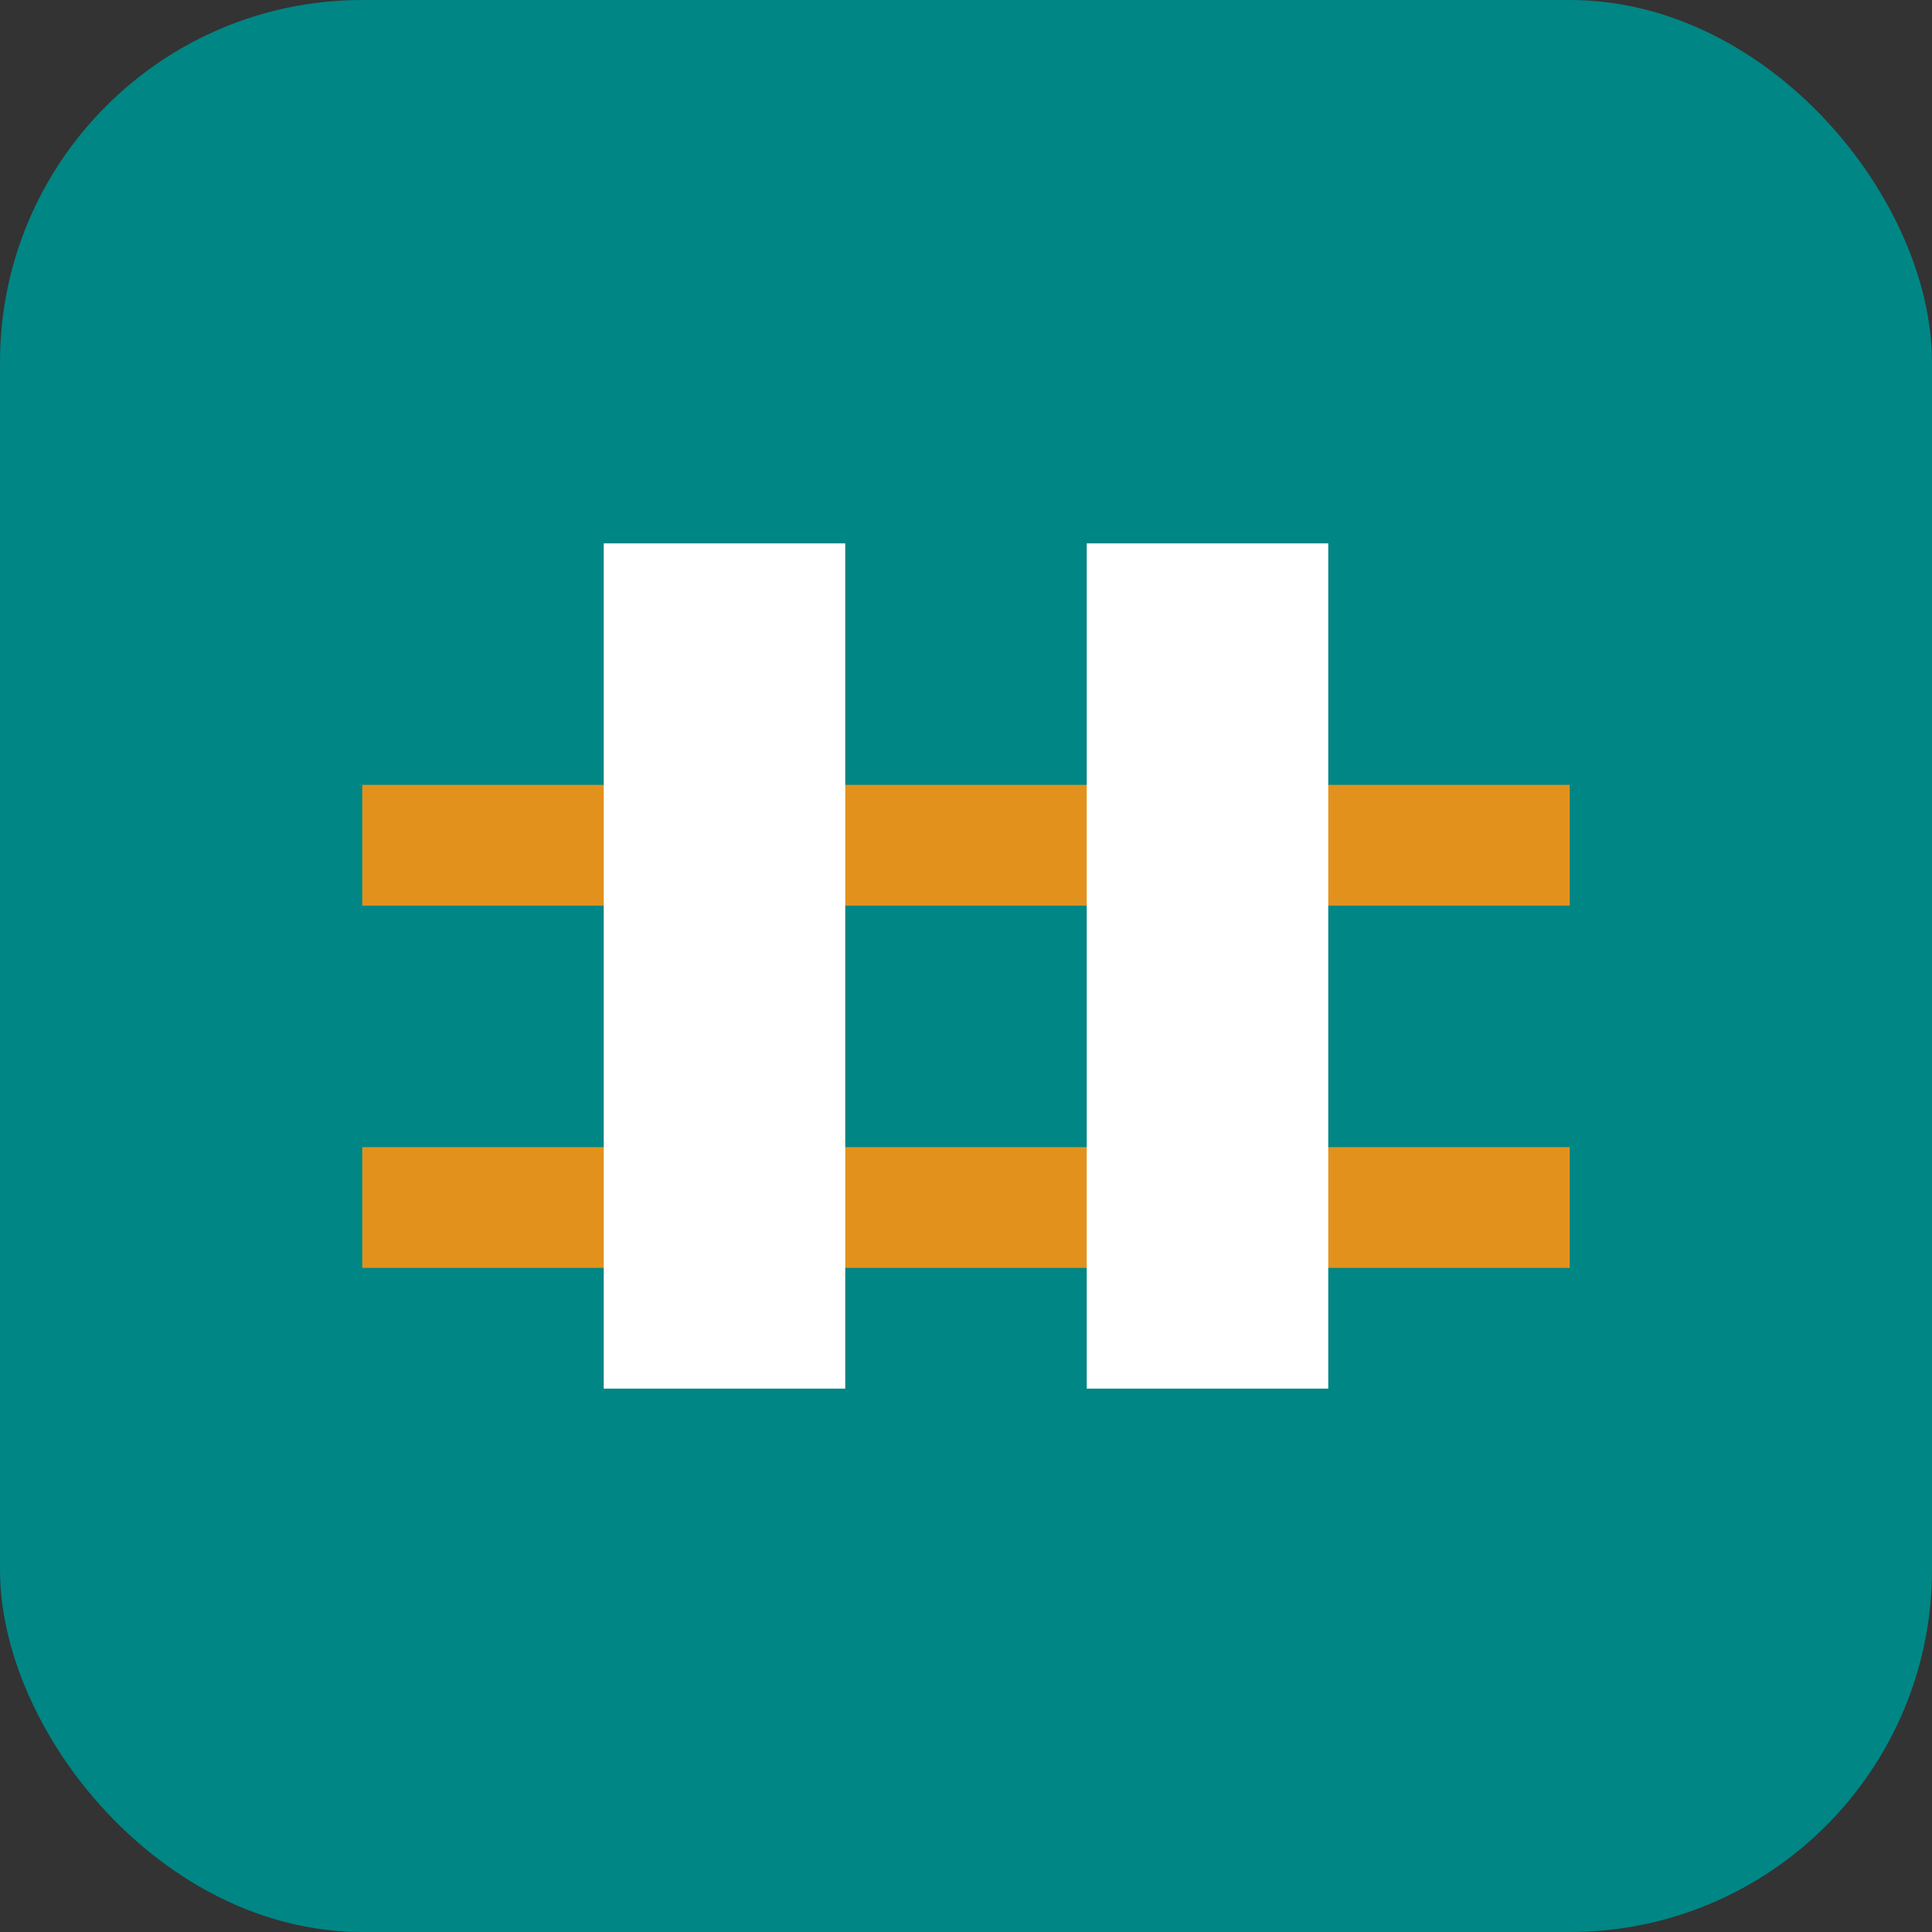
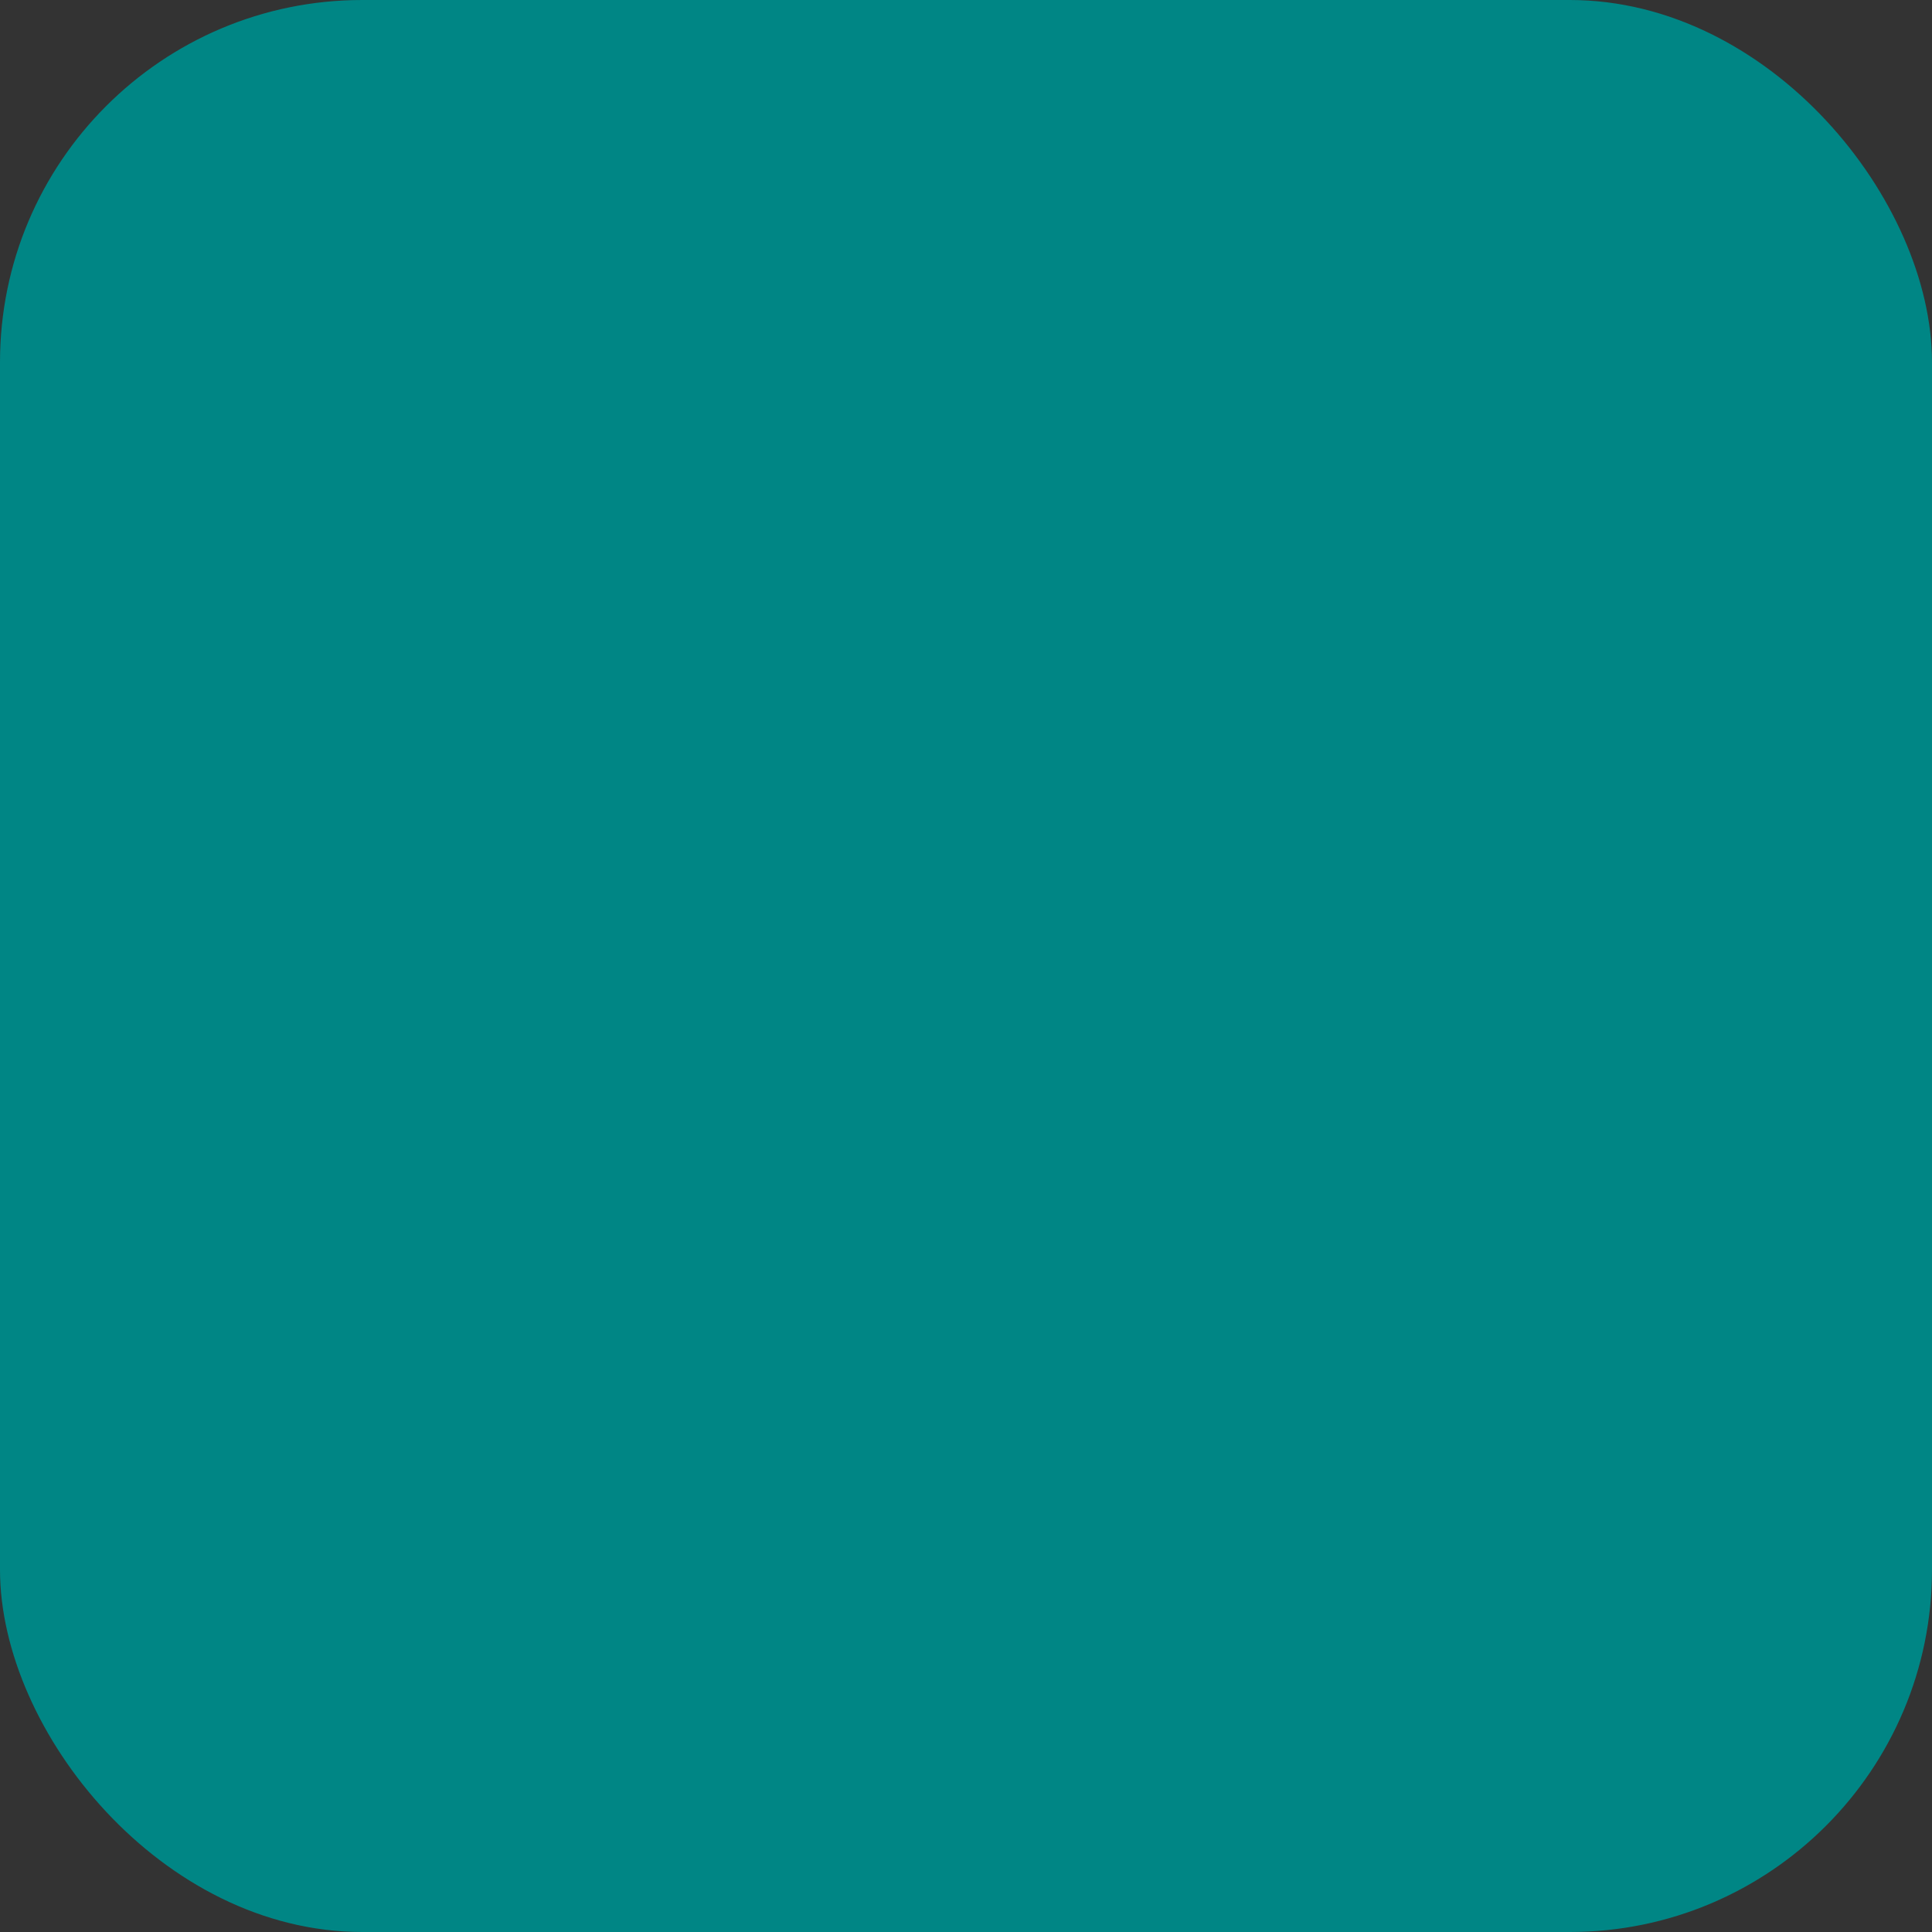
<svg xmlns="http://www.w3.org/2000/svg" viewBox="0 0 64 64" role="img" aria-label="Piedmont Storage Containers">
  <rect x="0" y="0" width="64" height="64" fill="#333333" stroke="none" />
  <rect width="64" height="64" rx="12" fill="#008685" />
-   <path d="M12 26h40v4H12zm0 12h40v4H12z" fill="#e2921c" />
-   <path d="M20 18h8v28h-8zM36 18h8v28h-8z" fill="#ffffff" />
</svg>